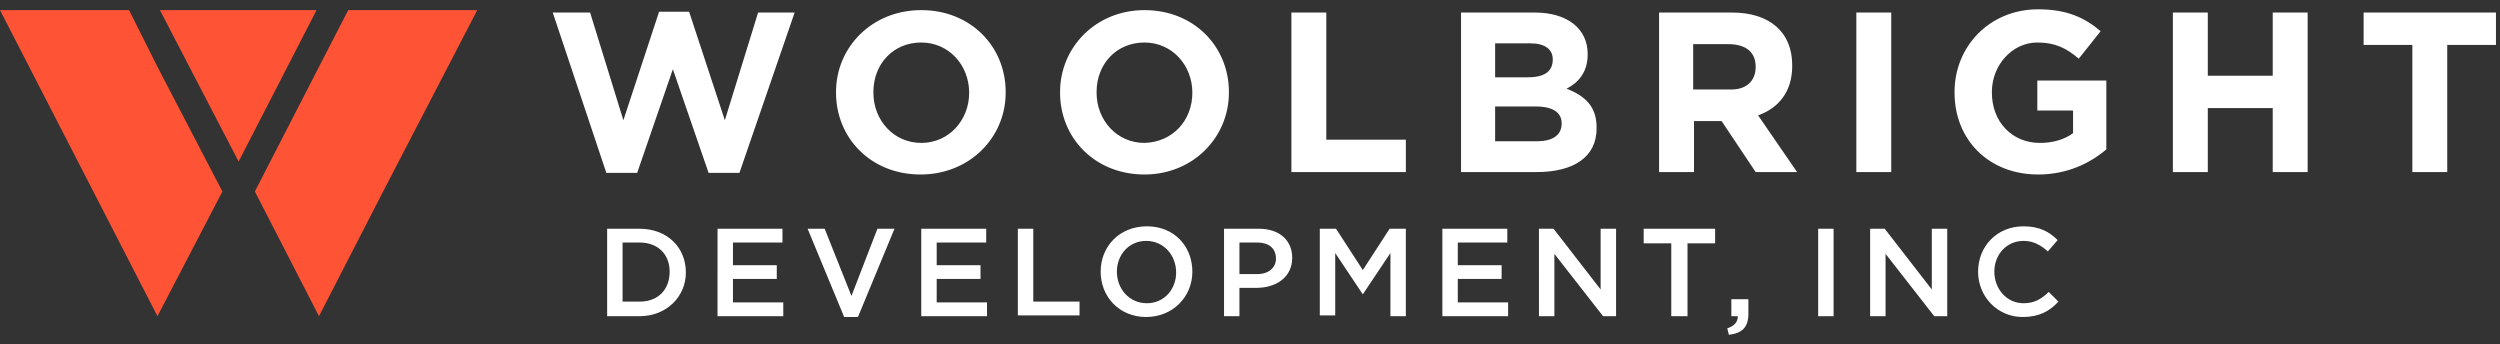
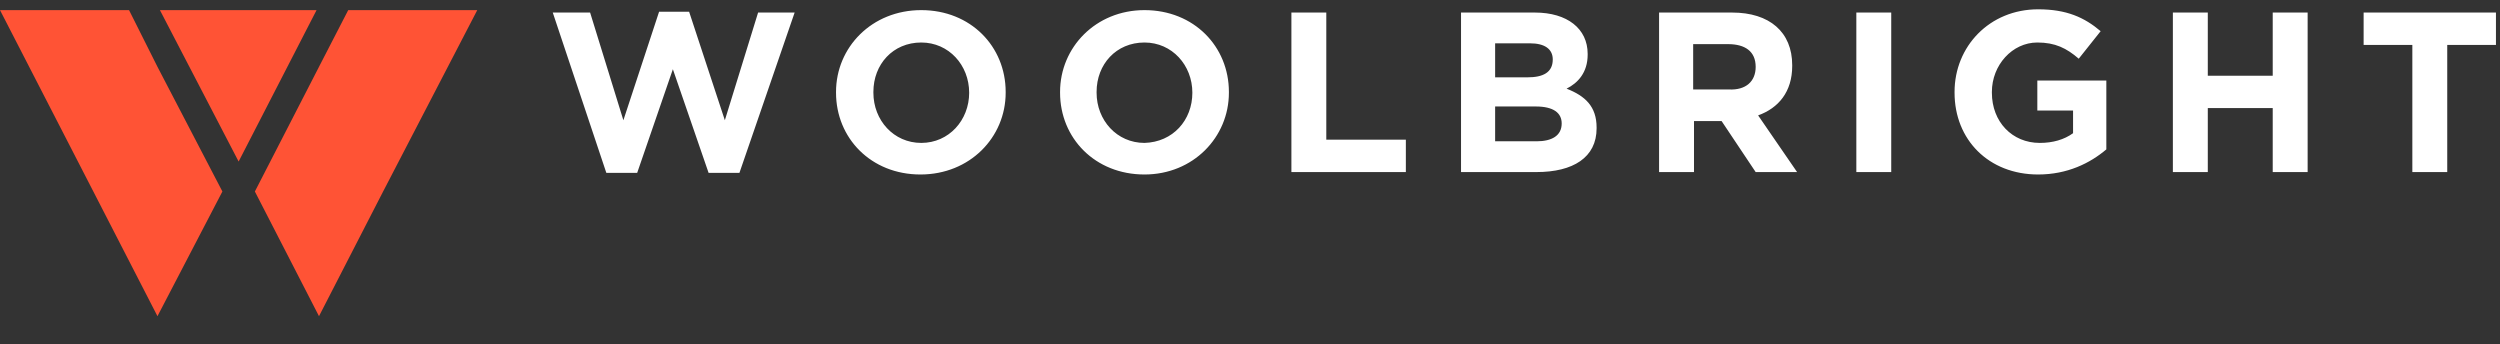
<svg xmlns="http://www.w3.org/2000/svg" width="247" height="34" viewBox="0 0 247 34">
  <rect x="0" y="0" width="247" height="34" fill="#333333" stroke="none" />
  <title>Layer_1 4 Copy</title>
  <g fill="none" fill-rule="evenodd">
    <g fill="#FFF">
      <path d="M73.057 17.08H70.01L66.48 6.84l-3.527 10.24h-3.047L54.613 1.24h3.69l3.287 10.64 3.528-10.72h2.967l3.53 10.72L74.9 1.24h3.61l-5.455 15.84zM90.94 17.24c-4.89 0-8.34-3.6-8.34-8.08v-.08c0-4.4 3.53-8.08 8.42-8.08 4.893 0 8.34 3.6 8.34 8.08v.08c0 4.4-3.527 8.08-8.42 8.08zm4.813-8.08c0-2.72-2.005-4.96-4.732-4.96-2.806 0-4.73 2.16-4.73 4.88v.08c0 2.72 2.004 4.96 4.73 4.96 2.728 0 4.733-2.24 4.733-4.96zM113.075 17.24c-4.892 0-8.34-3.6-8.34-8.08v-.08c0-4.4 3.528-8.08 8.34-8.08 4.892 0 8.34 3.6 8.34 8.08v.08c0 4.4-3.53 8.08-8.34 8.08zm4.73-8.08c0-2.72-2.004-4.96-4.73-4.96-2.807 0-4.732 2.16-4.732 4.88v.08c0 2.72 2.005 4.96 4.732 4.96 2.806-.08 4.73-2.24 4.73-4.96zM127.59 17V1.24h3.448V13.8h7.86V17H127.59zM151.81 17h-7.46V1.24h7.298c3.208 0 5.213 1.6 5.213 4.08v.08c0 1.76-.96 2.8-2.084 3.36 1.844.72 2.967 1.76 2.967 3.84v.08c0 2.88-2.325 4.32-5.934 4.32zm1.603-11.12c0-1.04-.802-1.6-2.246-1.6h-3.448v3.36h3.207c1.523 0 2.486-.48 2.486-1.76zm.882 6.32c0-1.04-.802-1.68-2.566-1.68h-4.01v3.44h4.09c1.522 0 2.485-.56 2.485-1.76zM173.46 17l-3.367-5.04h-2.726V17h-3.45V1.24h7.22c3.688 0 5.933 1.92 5.933 5.2v.08c0 2.56-1.363 4.16-3.368 4.88l3.85 5.6h-4.09zm0-10.4c0-1.52-1.04-2.24-2.725-2.24h-3.45v4.48h3.53c1.684.08 2.646-.8 2.646-2.24zM183.406 17V1.24h3.448V17h-3.448zM201.37 17.24c-4.893 0-8.26-3.44-8.26-8.08v-.08c0-4.48 3.447-8.16 8.26-8.16 2.806 0 4.57.8 6.174 2.16L205.38 5.8c-1.204-1.04-2.327-1.6-4.09-1.6-2.487 0-4.492 2.24-4.492 4.88v.08c0 2.88 2.005 4.96 4.732 4.96 1.283 0 2.405-.32 3.288-.96v-2.24h-3.53V7.96h6.818v6.8c-1.604 1.36-3.85 2.48-6.737 2.48zM224.545 17v-6.32h-6.415V17h-3.45V1.24h3.45v6.24h6.415V1.24h3.45V17h-3.45zM241.787 4.44V17h-3.448V4.44h-4.813v-3.2H246.6v3.2h-4.813z" />
      <g>
-         <path d="M63.194 31.24h-3.208V22.6h3.208c2.726 0 4.57 1.84 4.57 4.32 0 2.4-1.924 4.32-4.57 4.32zm0-7.28H61.51v5.84h1.684c1.844 0 2.967-1.2 2.967-2.96s-1.202-2.88-2.966-2.88zM77.308 23.96h-4.892v2.24h4.33v1.36h-4.33v2.32h4.972v1.36h-6.496V22.6h6.416v1.36zM86.69 22.6h1.685l-3.61 8.72h-1.362l-3.61-8.72h1.685l2.646 6.64 2.567-6.64zM97.437 23.96h-4.892v2.24h4.33v1.36h-4.33v2.32h4.972v1.36H91.02V22.6h6.417v1.36zM100.564 22.6h1.524v7.2h4.57v1.36h-6.094V22.6zM113.235 31.32c-2.646 0-4.49-2-4.49-4.48 0-2.48 1.844-4.48 4.57-4.48 2.727 0 4.49 2 4.49 4.48 0 2.48-1.924 4.48-4.57 4.48zm0-7.52c-1.684 0-2.887 1.36-2.887 3.04s1.203 3.12 2.967 3.12c1.684 0 2.887-1.36 2.887-3.04S115 23.8 113.235 23.8zM124.142 28.44h-1.685v2.8h-1.523V22.6h3.448c2.005 0 3.288 1.12 3.288 2.88 0 1.92-1.604 2.96-3.528 2.96zm.08-4.48h-1.765v3.12h1.765c1.122 0 1.844-.64 1.844-1.52 0-1.04-.722-1.6-1.844-1.6zM134.647 29.08L131.92 25v6.16h-1.523V22.6H132l2.647 4.08 2.647-4.08h1.603v8.64h-1.523V25l-2.727 4.08zM148.922 23.96h-4.892v2.24h4.33v1.36h-4.33v2.32h4.972v1.36h-6.496V22.6h6.416v1.36zM158.144 22.6h1.524v8.64h-1.283l-4.812-6.16v6.16h-1.524V22.6h1.443l4.65 6v-6zM166.645 31.24h-1.524v-7.2h-2.726V22.6h7.058v1.44h-2.727v7.2h-.08zM171.697 31.24h-.64v-1.68h1.683V31c0 1.36-.642 1.92-1.925 2.08l-.16-.64c.72-.24 1.042-.64 1.042-1.2zM181.16 22.6v8.64h-1.524V22.6h1.524zM190.864 22.6h1.523v8.64h-1.283l-4.81-6.16v6.16h-1.525V22.6h1.442l4.652 6v-6zM199.845 31.32c-2.486 0-4.41-2-4.41-4.48 0-2.48 1.844-4.48 4.49-4.48 1.605 0 2.567.56 3.37 1.36l-.964 1.12c-.72-.64-1.442-1.04-2.404-1.04-1.684 0-2.887 1.36-2.887 3.04s1.202 3.12 2.886 3.12c1.042 0 1.764-.4 2.486-1.12l.962.96c-.882.96-1.925 1.52-3.53 1.52z" />
-       </g>
+         </g>
    </g>
    <g fill="#FF5335">
      <path d="M31.276 1l-7.7 14.96L15.8 1h15.478zM15.558 6.6L12.75 1H0l9.222 17.92 6.336 12.32 6.415-12.32L15.558 6.6zM31.517 6.6L34.404 1h12.75l-9.302 17.92-6.335 12.32-6.336-12.32L31.518 6.6z" />
    </g>
  </g>
</svg>